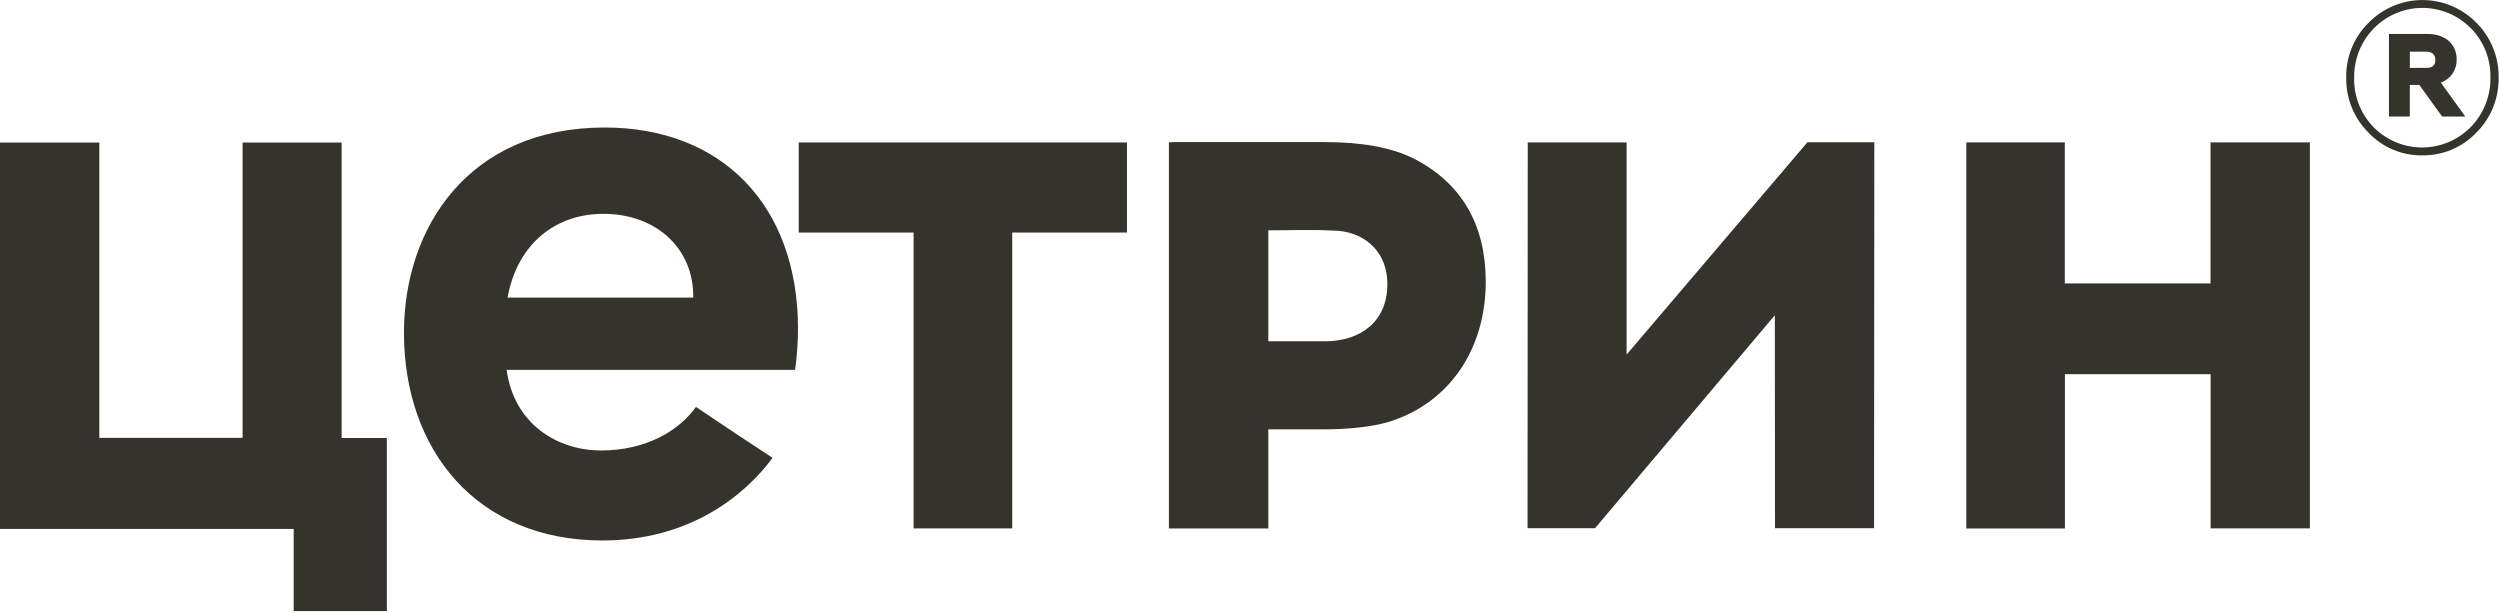
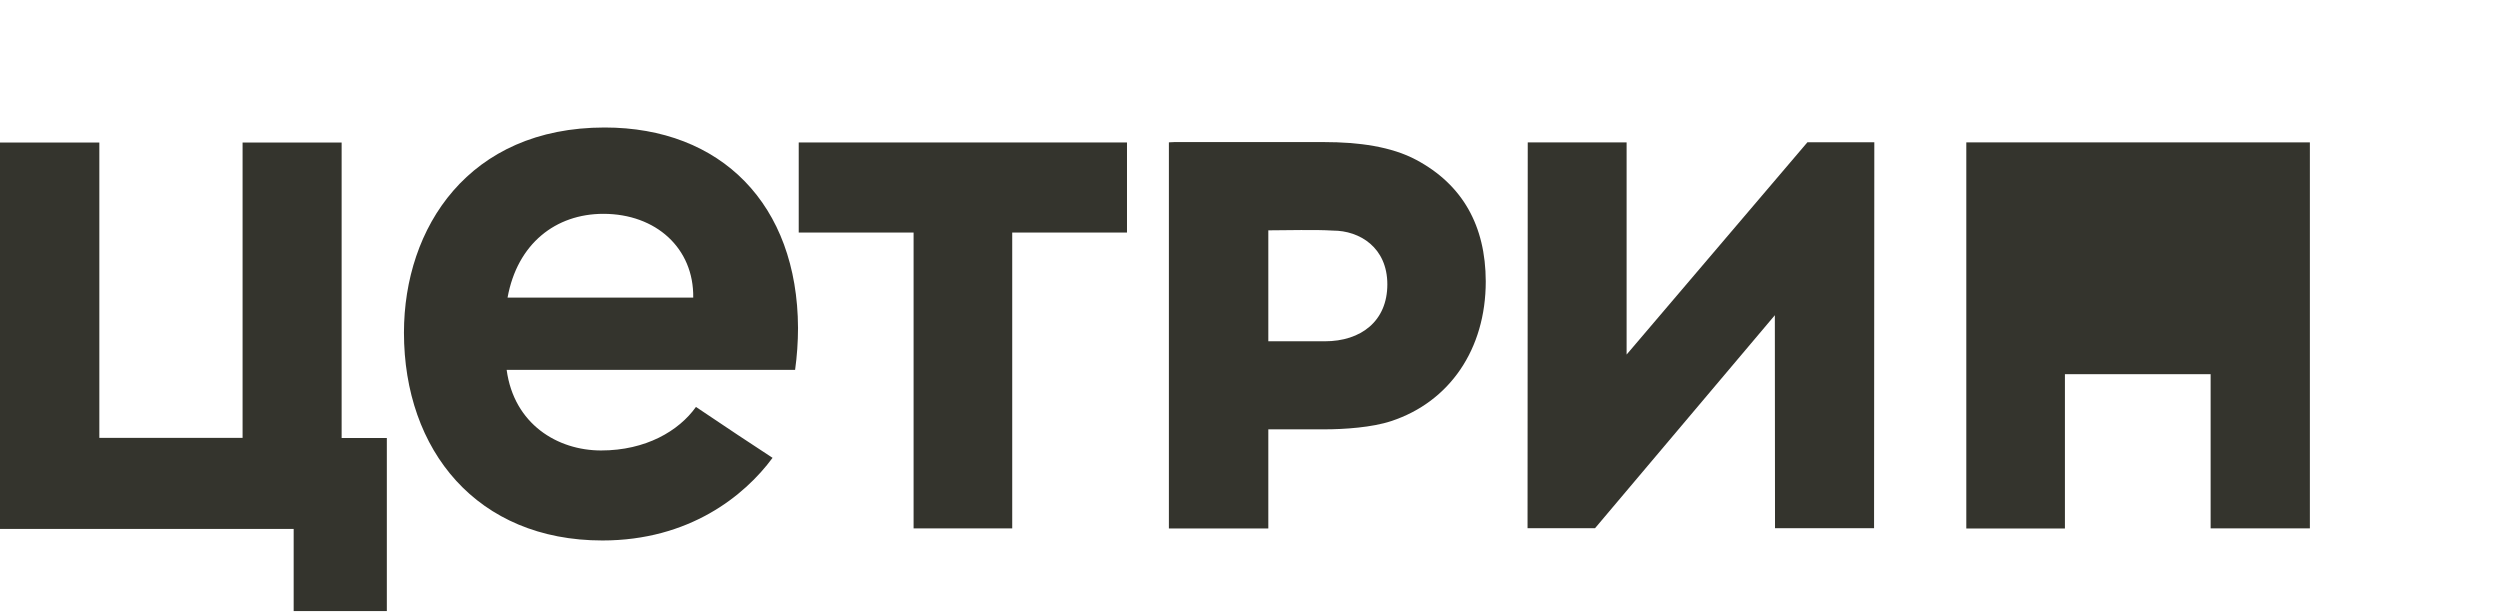
<svg xmlns="http://www.w3.org/2000/svg" width="216" height="53" viewBox="0 0 216 53" fill="none">
  <g clip-path="url(#clip0_4766_6510)">
-     <path d="M204.62 1.99C205.229 1.363 205.956 0.864 206.758 0.524C207.559 0.183 208.419 0.006 209.289 0.004C210.158 0.003 211.019 0.175 211.822 0.513C212.625 0.851 213.354 1.346 213.966 1.971C214.585 2.589 215.074 3.328 215.403 4.143C215.732 4.958 215.895 5.832 215.882 6.712C215.895 7.592 215.732 8.466 215.403 9.28C215.073 10.094 214.585 10.833 213.966 11.451C213.36 12.087 212.631 12.589 211.825 12.929C211.019 13.268 210.153 13.436 209.281 13.423C208.413 13.437 207.551 13.269 206.75 12.929C205.95 12.59 205.227 12.087 204.628 11.451C204.009 10.833 203.52 10.095 203.191 9.28C202.861 8.466 202.699 7.592 202.712 6.712C202.696 5.835 202.856 4.964 203.185 4.152C203.513 3.34 204.001 2.604 204.62 1.99ZM213.476 10.972C214.028 10.406 214.462 9.734 214.754 8.996C215.045 8.258 215.188 7.468 215.173 6.674C215.187 5.887 215.044 5.107 214.753 4.378C214.461 3.649 214.027 2.988 213.476 2.433C212.925 1.877 212.271 1.435 211.551 1.135C210.832 0.835 210.061 0.681 209.282 0.683C208.504 0.685 207.733 0.842 207.015 1.146C206.296 1.449 205.644 1.893 205.096 2.453C204.544 3.018 204.11 3.689 203.818 4.427C203.527 5.165 203.384 5.954 203.399 6.748C203.385 7.533 203.527 8.312 203.815 9.04C204.103 9.768 204.532 10.431 205.077 10.989C205.629 11.546 206.285 11.988 207.006 12.289C207.727 12.589 208.5 12.743 209.28 12.742C210.06 12.74 210.832 12.583 211.552 12.28C212.272 11.976 212.926 11.531 213.476 10.972ZM206.407 10.066V2.932H209.724C211.273 2.932 212.256 3.818 212.256 5.125C212.269 5.564 212.144 5.996 211.898 6.358C211.652 6.72 211.297 6.993 210.887 7.136L213 10.066H210.997L209.029 7.338H208.208V10.066H206.407ZM208.21 5.865H209.631C210.159 5.865 210.416 5.643 210.416 5.181C210.416 4.718 210.124 4.463 209.631 4.463H208.21V5.865Z" fill="#34342D" />
    <path d="M122.375 13.819C120.224 12.667 117.411 12.276 114.4 12.276H101.466C101.315 12.276 101.165 12.29 100.992 12.299V45.659H109.583V37.095H114.43C116.154 37.095 118.549 36.931 120.2 36.383C125.246 34.721 128.369 30.174 128.369 24.316C128.358 19.497 126.363 15.957 122.375 13.819ZM114.466 29.487H109.583V19.901C111.31 19.901 113.519 19.824 115.166 19.923C117.479 19.923 119.866 21.386 119.866 24.568C119.866 27.75 117.586 29.487 114.466 29.487Z" fill="#34342D" />
    <path d="M29.517 12.312H20.959V37.831H8.583V12.314H0V45.699H25.373V52.798H33.423V37.842H29.517V12.312Z" fill="#34342D" />
-     <path d="M190.99 12.302V24.489H178.4V12.302H169.889V45.662H178.409V32.329H190.998V45.651H199.573V12.302H190.99Z" fill="#34342D" />
+     <path d="M190.99 12.302V24.489V12.302H169.889V45.662H178.409V32.329H190.998V45.651H199.573V12.302H190.99Z" fill="#34342D" />
    <path d="M69.01 20.092H78.934V45.653H87.456V20.092H97.372V12.309H69.01V20.092Z" fill="#34342D" />
    <path d="M140.539 30.634C140.539 29.216 140.539 12.531 140.539 12.302H131.997C131.997 19.638 131.98 45.634 131.98 45.634H137.813L153.347 27.235L153.361 45.639H161.919C161.919 38.161 161.941 12.29 161.941 12.29H156.163L140.539 30.634Z" fill="#34342D" />
    <path d="M52.238 11.016C40.499 11.016 34.902 19.66 34.902 28.742C34.902 38.923 41.219 46.697 52.049 46.697C59.542 46.697 64.329 42.842 66.749 39.557C64.956 38.386 62.703 36.895 60.131 35.159C58.647 37.239 55.79 38.92 51.934 38.92C48.168 38.92 44.407 36.643 43.775 31.957H68.697C68.862 30.759 68.947 29.55 68.949 28.34C68.908 17.652 62.298 11.016 52.238 11.016ZM43.852 25.715C44.698 21.05 48.012 18.475 52.131 18.475C56.677 18.475 59.958 21.449 59.895 25.715H43.852Z" fill="#34342D" />
  </g>
  <defs>
    <clipPath id="clip0_4766_6510">
      <rect width="215.878" height="52.8" fill="white" />
    </clipPath>
  </defs>
</svg>